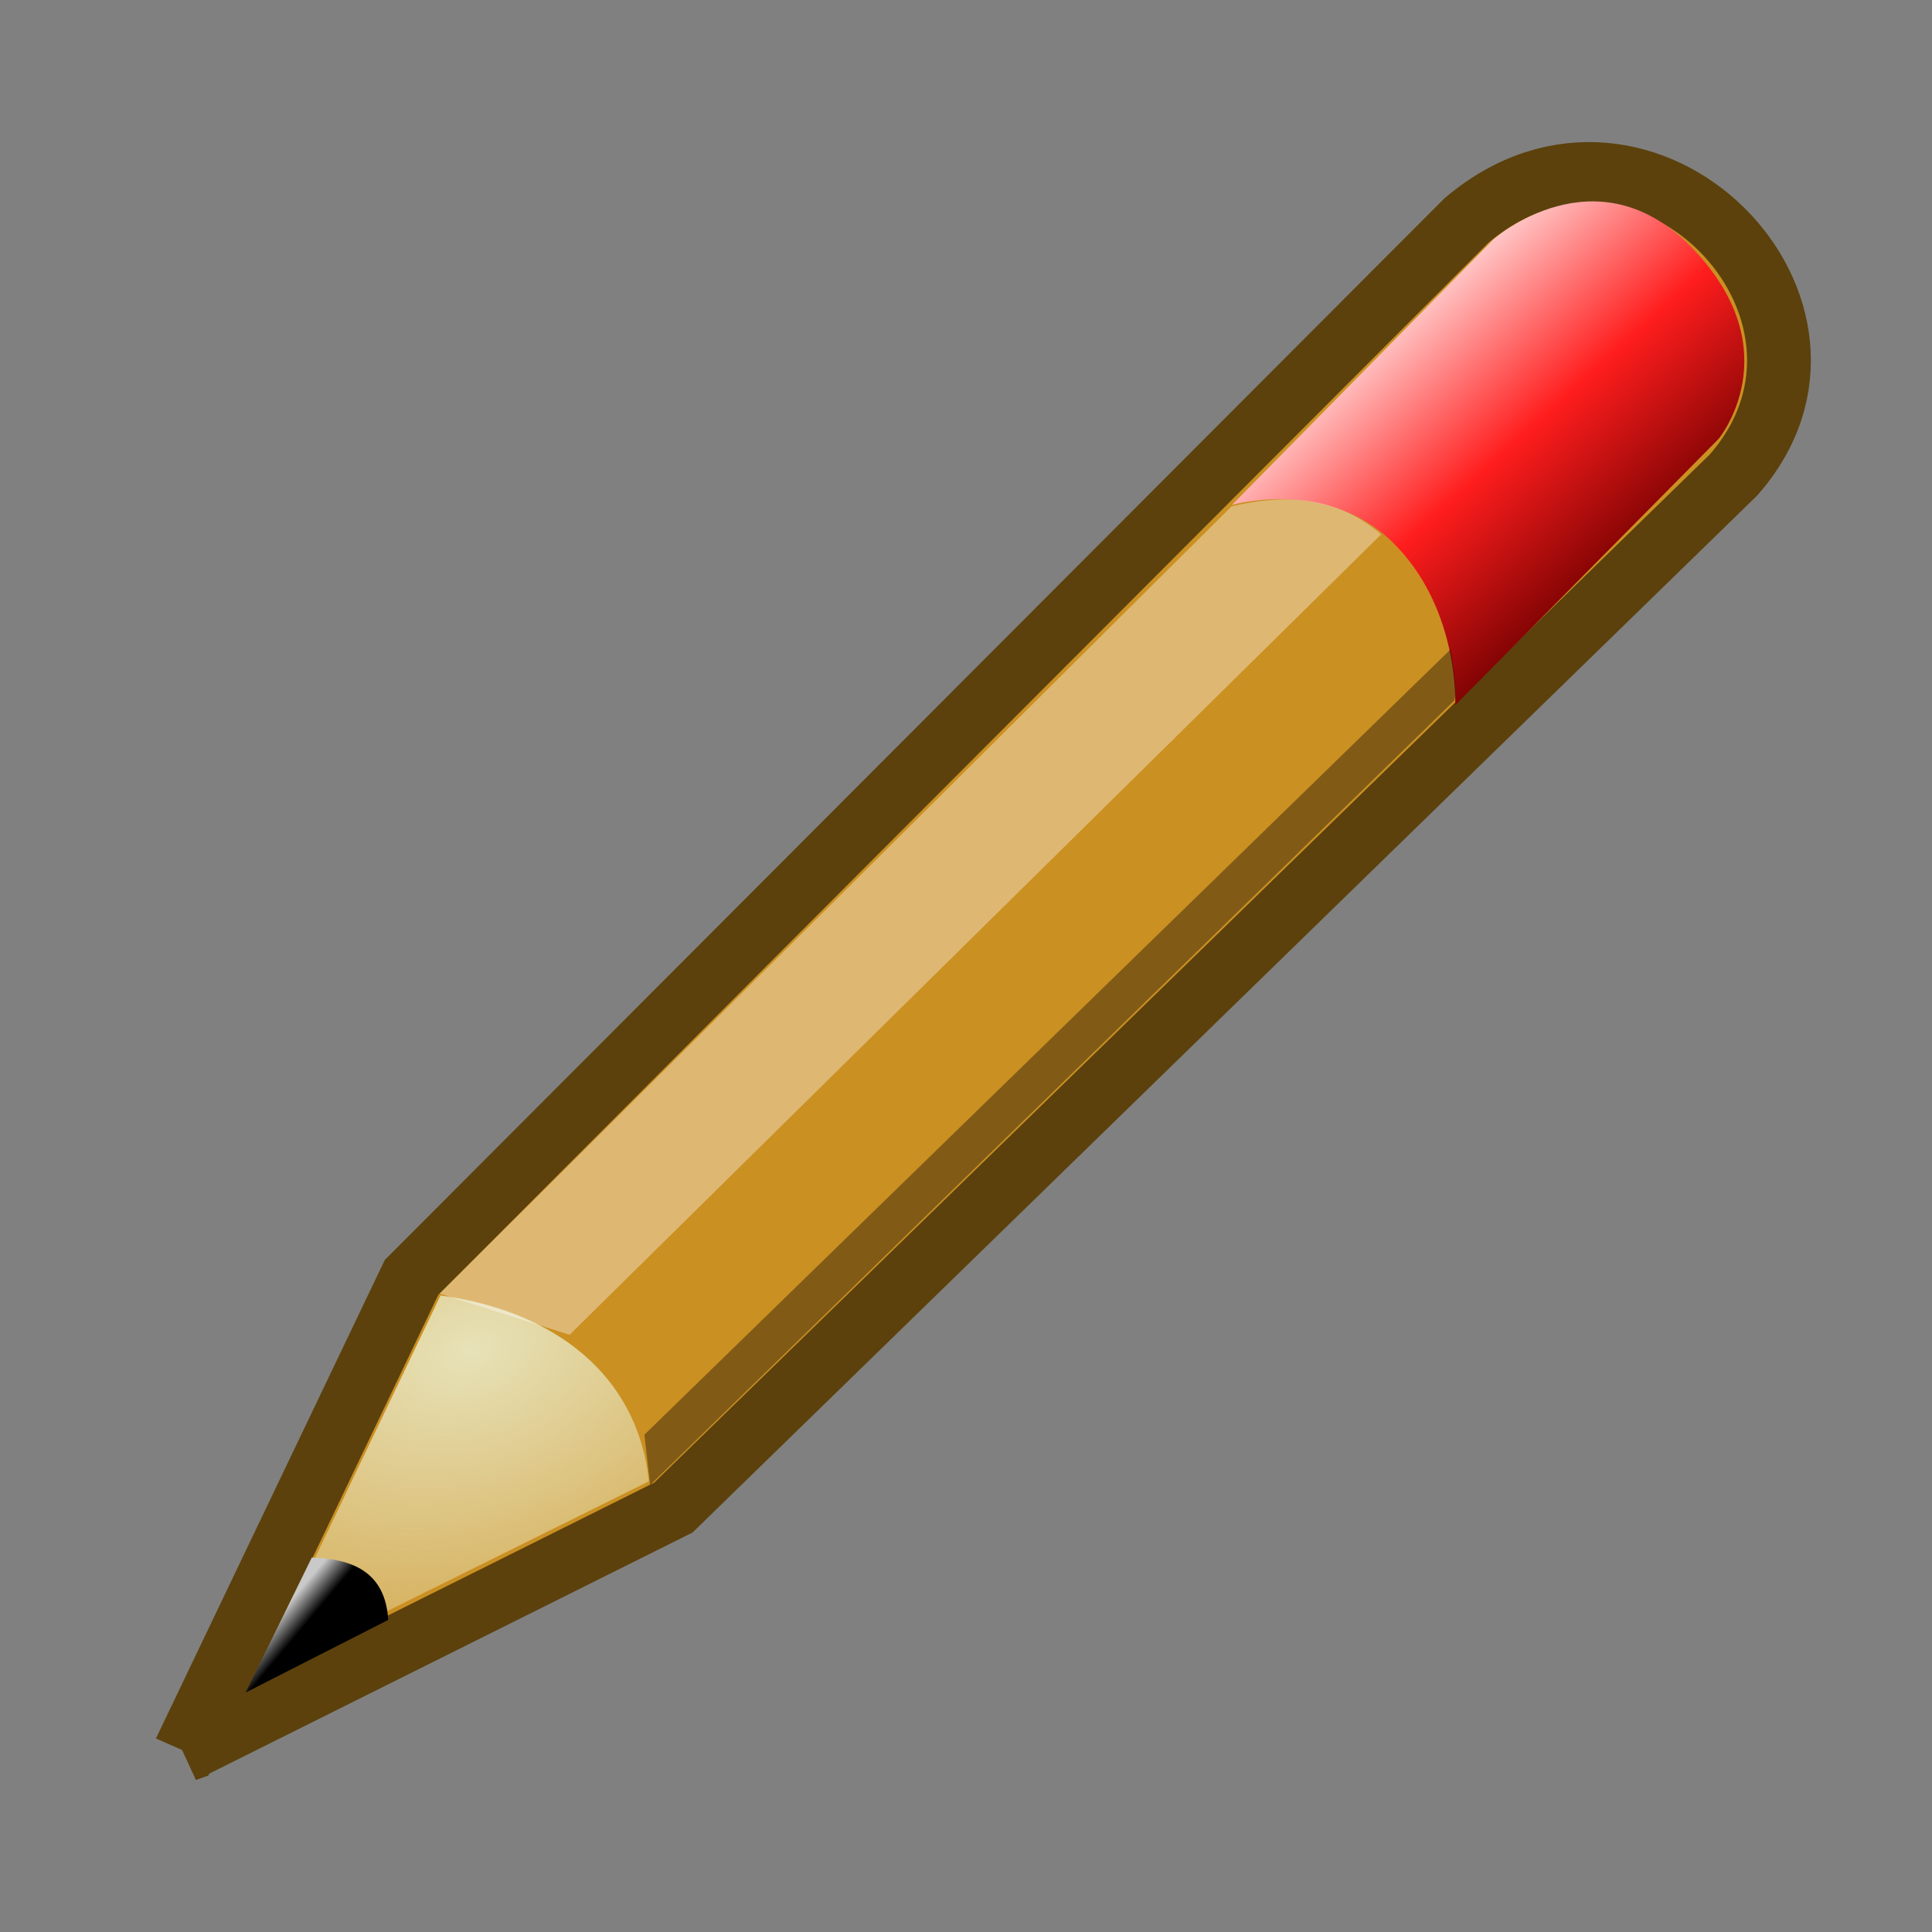
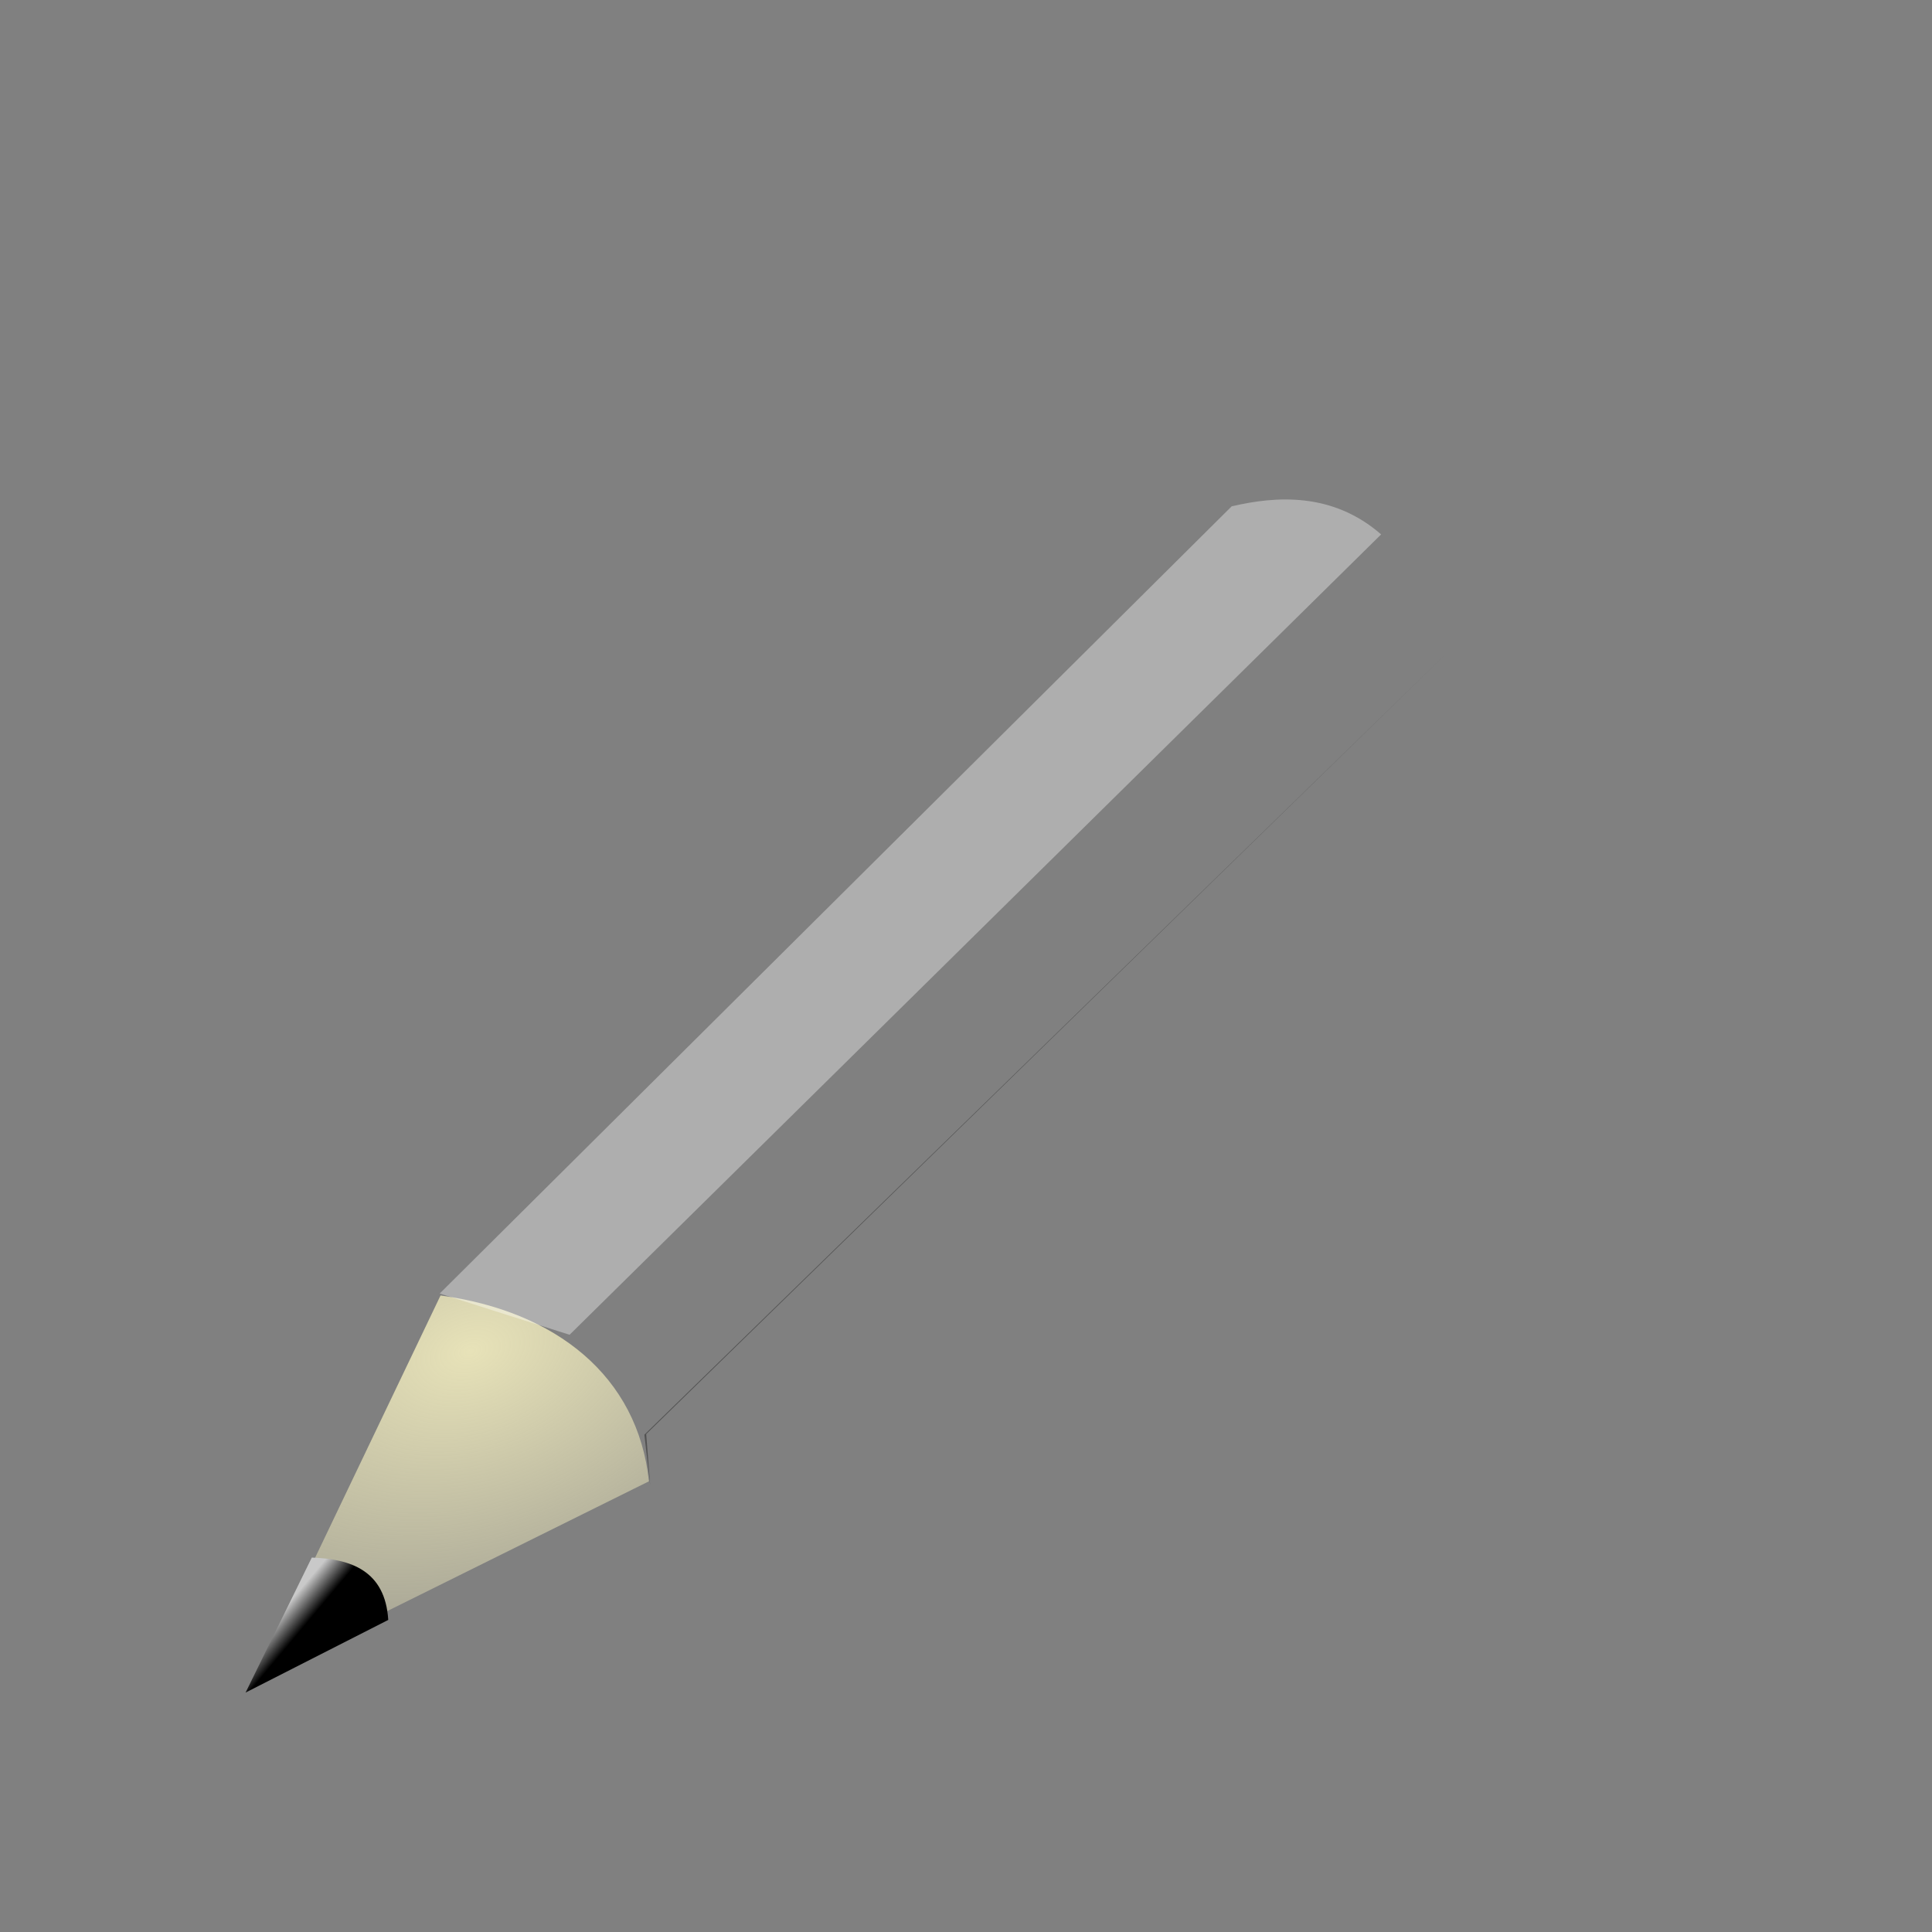
<svg xmlns="http://www.w3.org/2000/svg" viewBox="0 0 48 48">
  <rect x="0" y="0" width="48" height="48" fill="#808080" stroke="none" />
  <defs>
    <linearGradient id="1" y1="38.812" y2="41.625" x1="10.575" x2="12.263" gradientUnits="userSpaceOnUse">
      <stop style="stop-color:#c1c1c1" />
      <stop offset="1" style="stop-color:#acacac" />
    </linearGradient>
    <linearGradient id="2" y1="31.17" y2="30.828" x1="19.893" x2="19.689" gradientUnits="userSpaceOnUse">
      <stop />
      <stop offset="1" style="stop-color:#c9c9c9" />
    </linearGradient>
    <linearGradient id="0" y1="17.376" y2="22.251" x1="43.24" x2="45.32" gradientUnits="userSpaceOnUse">
      <stop style="stop-color:#ffd1d1" />
      <stop offset=".5" style="stop-color:#ff1d1d" />
      <stop offset="1" style="stop-color:#6f0000" />
    </linearGradient>
    <radialGradient cx="29.05" cy="27.641" gradientTransform="matrix(2.924 0 0 2.03-61.56-27.884)" r="3.241" id="3" gradientUnits="userSpaceOnUse">
      <stop style="stop-color:#e7e2b8" />
      <stop offset="1" style="stop-color:#e7e2b8;stop-opacity:0" />
    </radialGradient>
  </defs>
  <g transform="matrix(1.591-.566.59 1.527-42.17 3.697)" style="fill-rule:evenodd">
-     <path d="m17.341 32.5l5.625-5.625 20.09-9.75c3.25-1.25 5.188 3.375 2.313 5l-20.03 9.375-8 1z" style="fill:#cb9022;stroke:#5c410c;stroke-width:.934" />
-     <path d="m38.33 20c0 0 1.438.094 2 1.344.58 1.288 0 2.656 0 2.656l5.03-2.469c0 0 1.452-.881.656-2.844-.785-1.936-2.688-1.156-2.688-1.156l-5 2.469" style="fill:url(#0)" />
    <path d="m18.768 31.781l4.5-4.5c1.5.813 2.281 2.156 1.875 3.719l-6.375.781" style="fill:url(#3)" />
    <path d="m20.11 30.375l-1.625 1.594 2.344-.313c.219-.719-.188-1.063-.719-1.281" style="fill:url(#2)" />
    <g style="fill-opacity:.364">
      <path d="m23.268 27.25l1.563 1.25 15.387-7.319c-.444-.856-1.242-1.085-1.903-1.162l-15.05 7.231" style="fill:#fff" />
-       <path d="m25.14 31.06l.188-.75 15.231-7.13c0 0-.11.614-.216.749l-15.203 7.13" />
+       <path d="m25.14 31.06l.188-.75 15.231-7.13l-15.203 7.13" />
    </g>
  </g>
</svg>